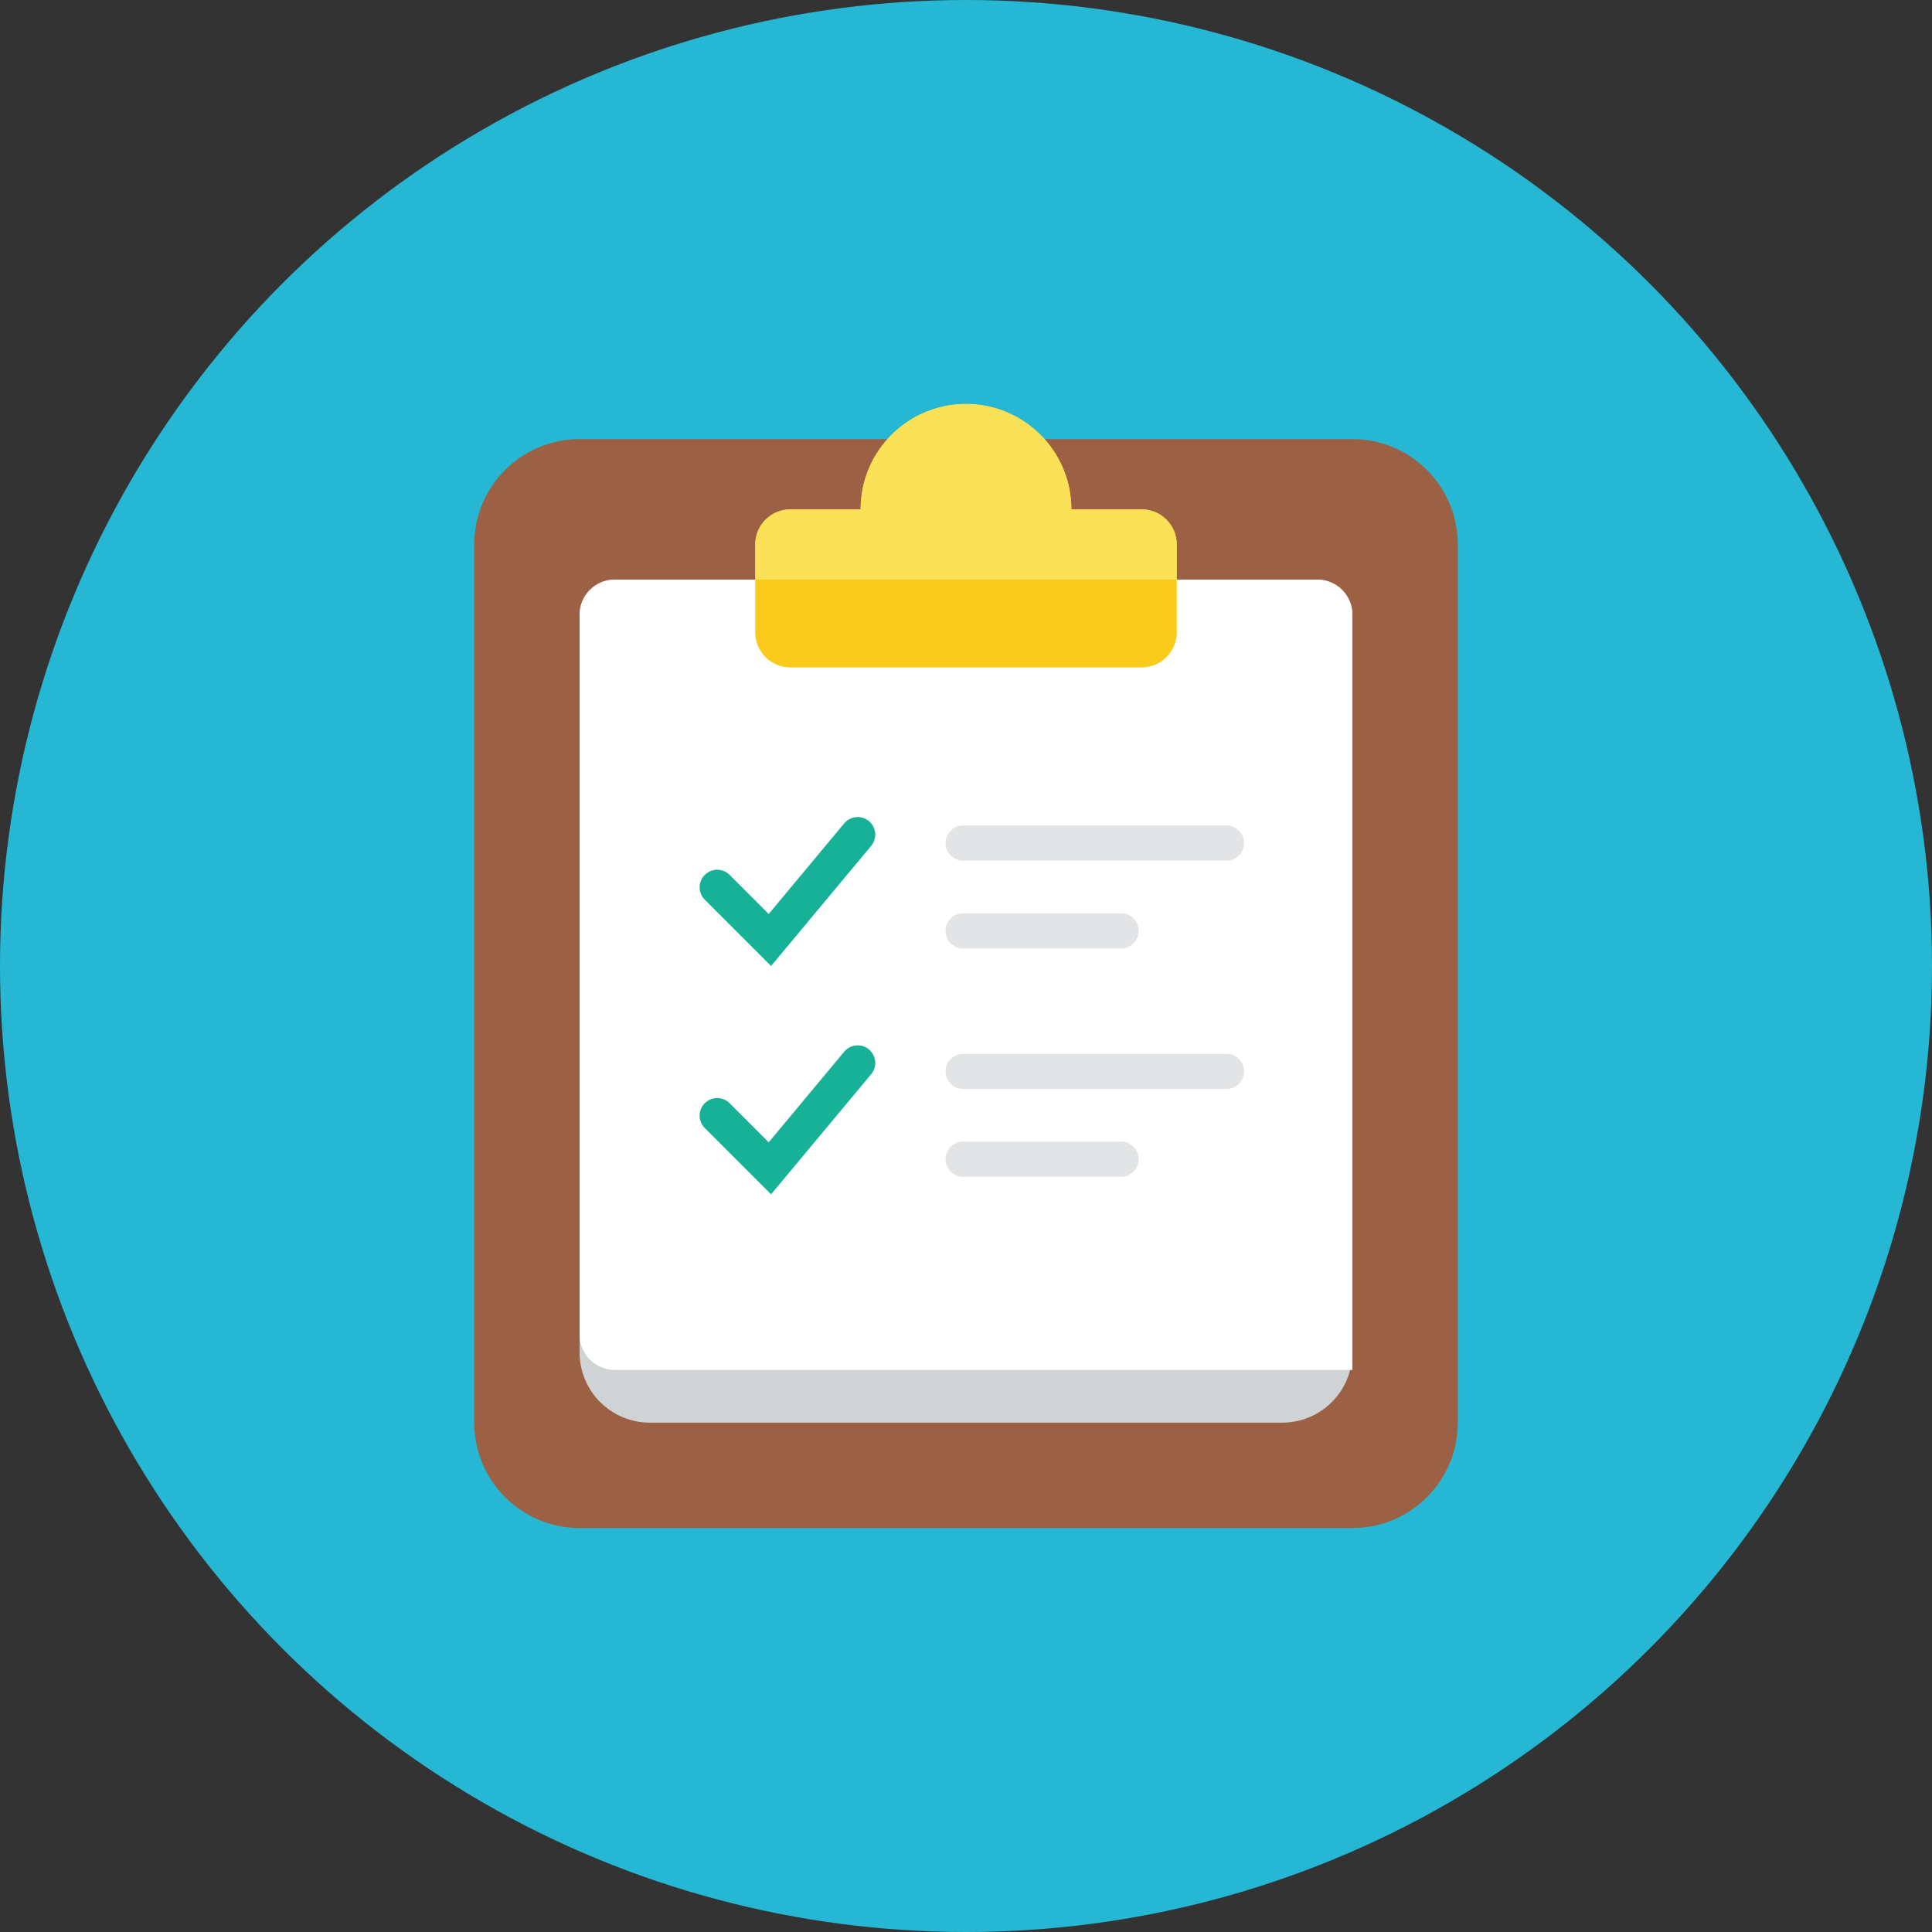
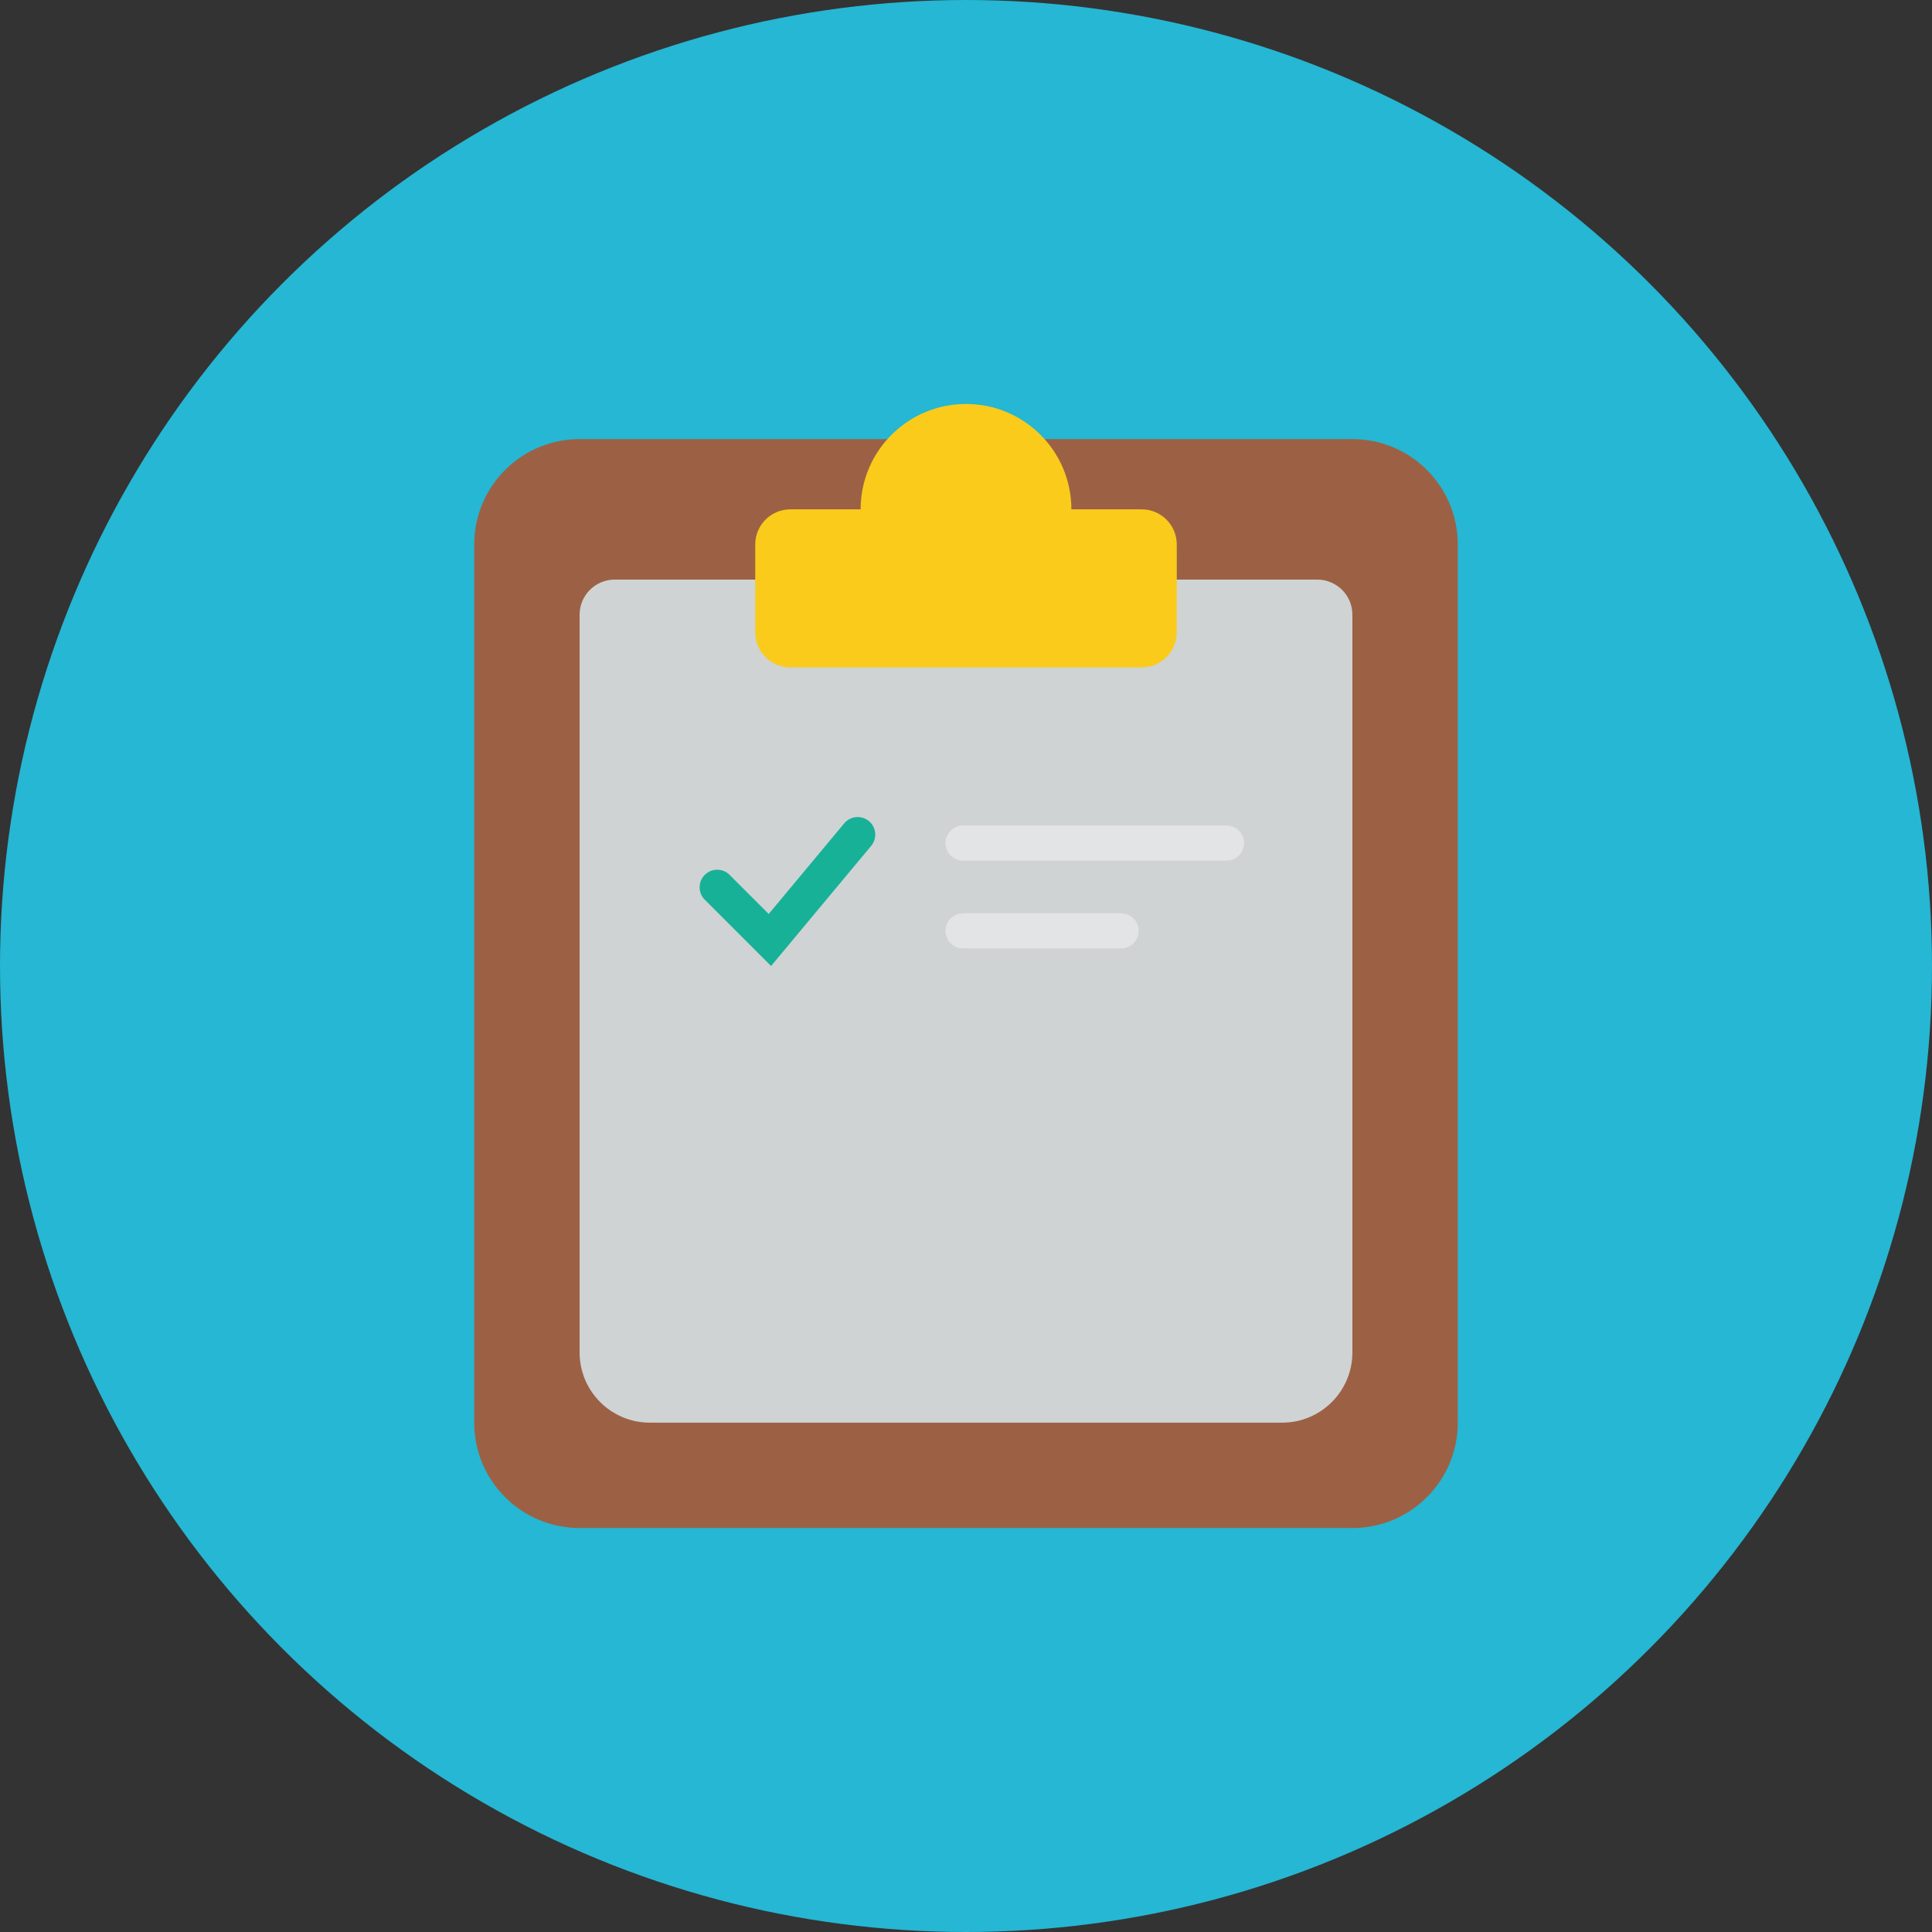
<svg xmlns="http://www.w3.org/2000/svg" height="110px" style="enable-background:new 0 0 110 110;" version="1.0" viewBox="0 0 110 110" width="110px" xml:space="preserve">
  <rect x="0" y="0" width="110" height="110" fill="#333333" stroke="none" />
  <g id="Artboard" />
  <g id="Multicolor">
    <circle cx="55" cy="55" r="55" style="fill:#25B7D3;" />
    <g>
      <path d="M27,31c0-3.314,2.686-6,6-6h44c3.314,0,6,2.686,6,6v50c0,3.314-2.686,6-6,6H33    c-3.314,0-6-2.686-6-6V31z" style="fill:#9C6144;" />
      <path d="M33,35c0-1.105,0.895-2,2-2h40c1.105,0,2,0.895,2,2v42c0,2.209-1.791,4-4,4H37    c-2.209,0-4-1.791-4-4V35z" style="fill:#CFD3D4;" />
-       <path d="M75,33c1.105,0,2,0.895,2,2v43H35c-1.1,0-2-0.9-2-2V35c0-1.105,0.895-2,2-2H75z" style="fill:#FFFFFF;" />
      <path d="M61,29c0-3.314-2.686-6-6-6s-6,2.686-6,6h-4c-1.105,0-2,0.895-2,2v5c0,1.105,0.895,2,2,2h20    c1.105,0,2-0.895,2-2v-5c0-1.105-0.895-2-2-2H61z" style="fill:#FACB1B;" />
      <path d="M70.833,48c0,0.55-0.45,1-1,1h-15c-0.55,0-1-0.45-1-1l0,0c0-0.55,0.45-1,1-1h15    C70.383,47,70.833,47.45,70.833,48L70.833,48z" style="fill:#E2E4E5;" />
      <path d="M64.833,53c0,0.55-0.45,1-1,1h-9c-0.55,0-1-0.45-1-1l0,0c0-0.55,0.45-1,1-1h9    C64.383,52,64.833,52.45,64.833,53L64.833,53z" style="fill:#E2E4E5;" />
-       <path d="M70.833,61c0,0.55-0.45,1-1,1h-15c-0.55,0-1-0.45-1-1l0,0c0-0.55,0.45-1,1-1h15    C70.383,60,70.833,60.45,70.833,61L70.833,61z" style="fill:#E2E4E5;" />
-       <path d="M64.833,66c0,0.55-0.45,1-1,1h-9c-0.55,0-1-0.45-1-1l0,0c0-0.55,0.45-1,1-1h9    C64.383,65,64.833,65.45,64.833,66L64.833,66z" style="fill:#E2E4E5;" />
      <g>
        <path d="M43.901,55l-3.774-3.774c-0.391-0.39-0.391-1.024,0-1.414c0.391-0.391,1.024-0.391,1.414,0     l2.226,2.226l4.299-5.159c0.354-0.425,0.984-0.482,1.408-0.128c0.424,0.354,0.482,0.984,0.128,1.408L43.901,55z" style="fill:#17B198;" />
      </g>
      <g>
-         <path d="M43.901,68l-3.774-3.774c-0.391-0.39-0.391-1.024,0-1.414c0.391-0.391,1.024-0.391,1.414,0     l2.226,2.226l4.299-5.159c0.354-0.425,0.984-0.482,1.408-0.128c0.424,0.354,0.482,0.984,0.128,1.408L43.901,68z" style="fill:#17B198;" />
-       </g>
-       <path d="M65,29h-4c0-3.313-2.686-6-6-6s-6,2.687-6,6h-4c-1.105,0-2,0.896-2,2v2h24v-2    C67,29.896,66.105,29,65,29z" style="fill:#FBE158;" />
+         </g>
    </g>
  </g>
</svg>